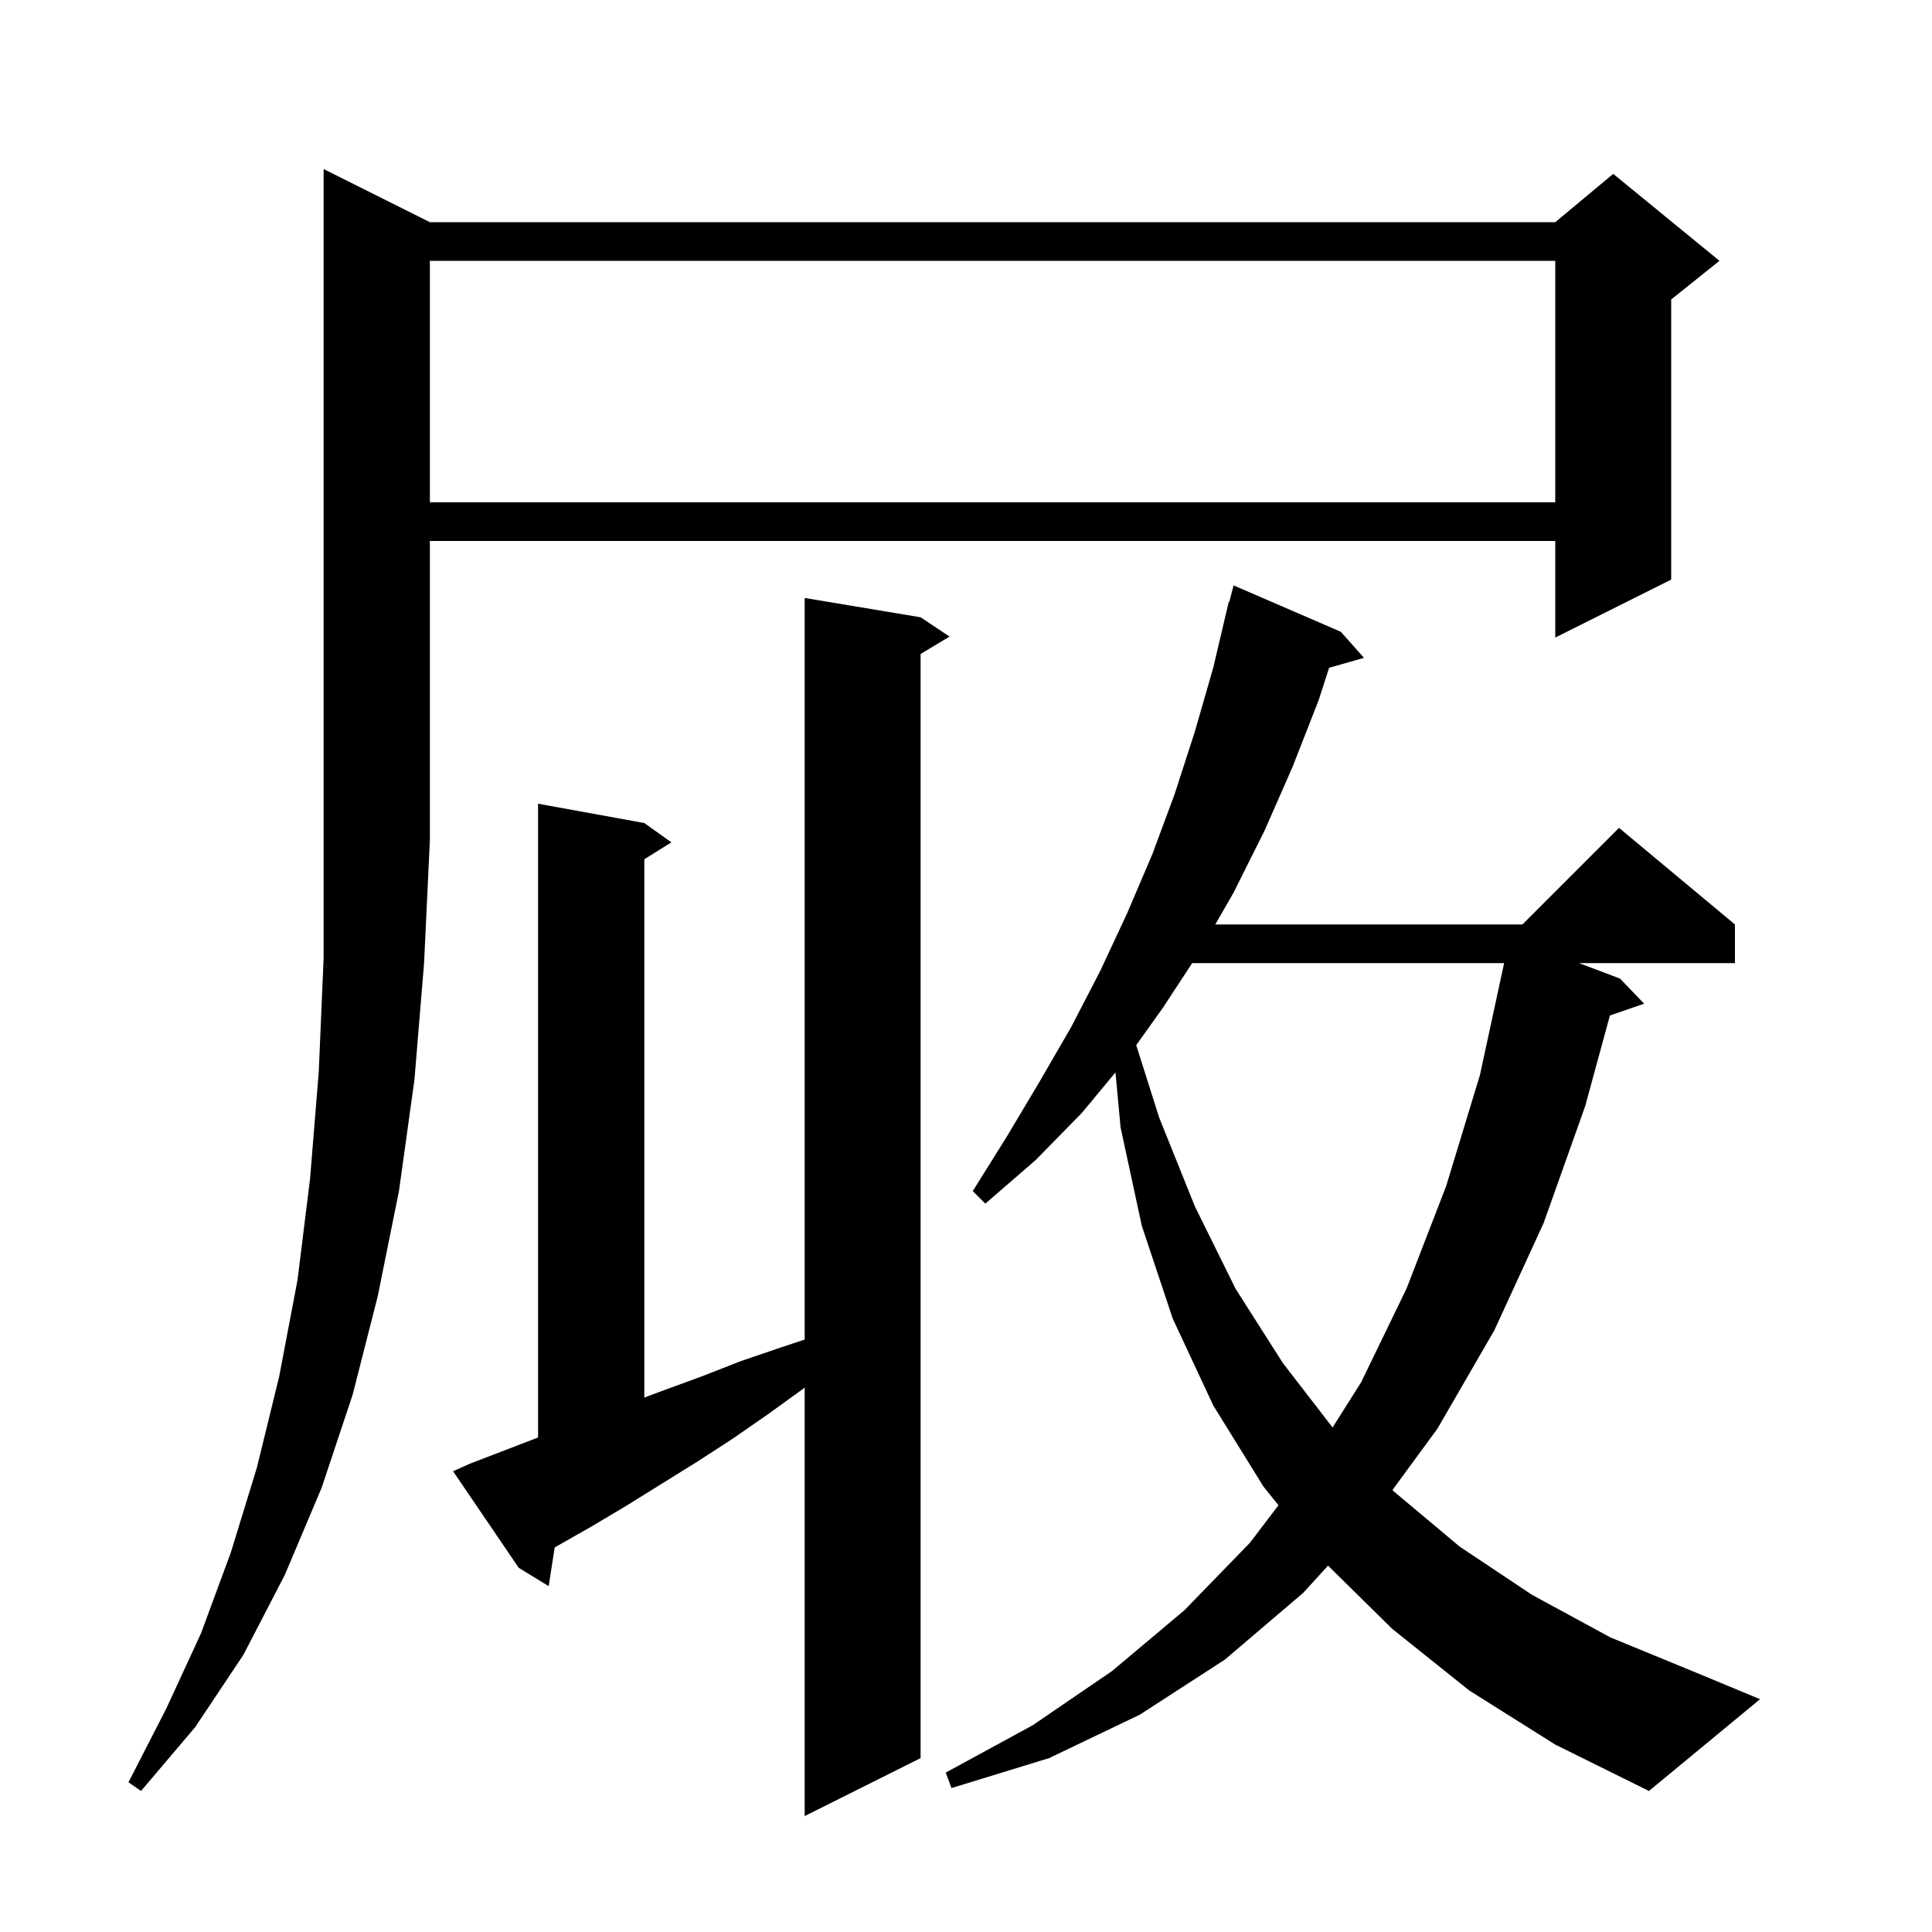
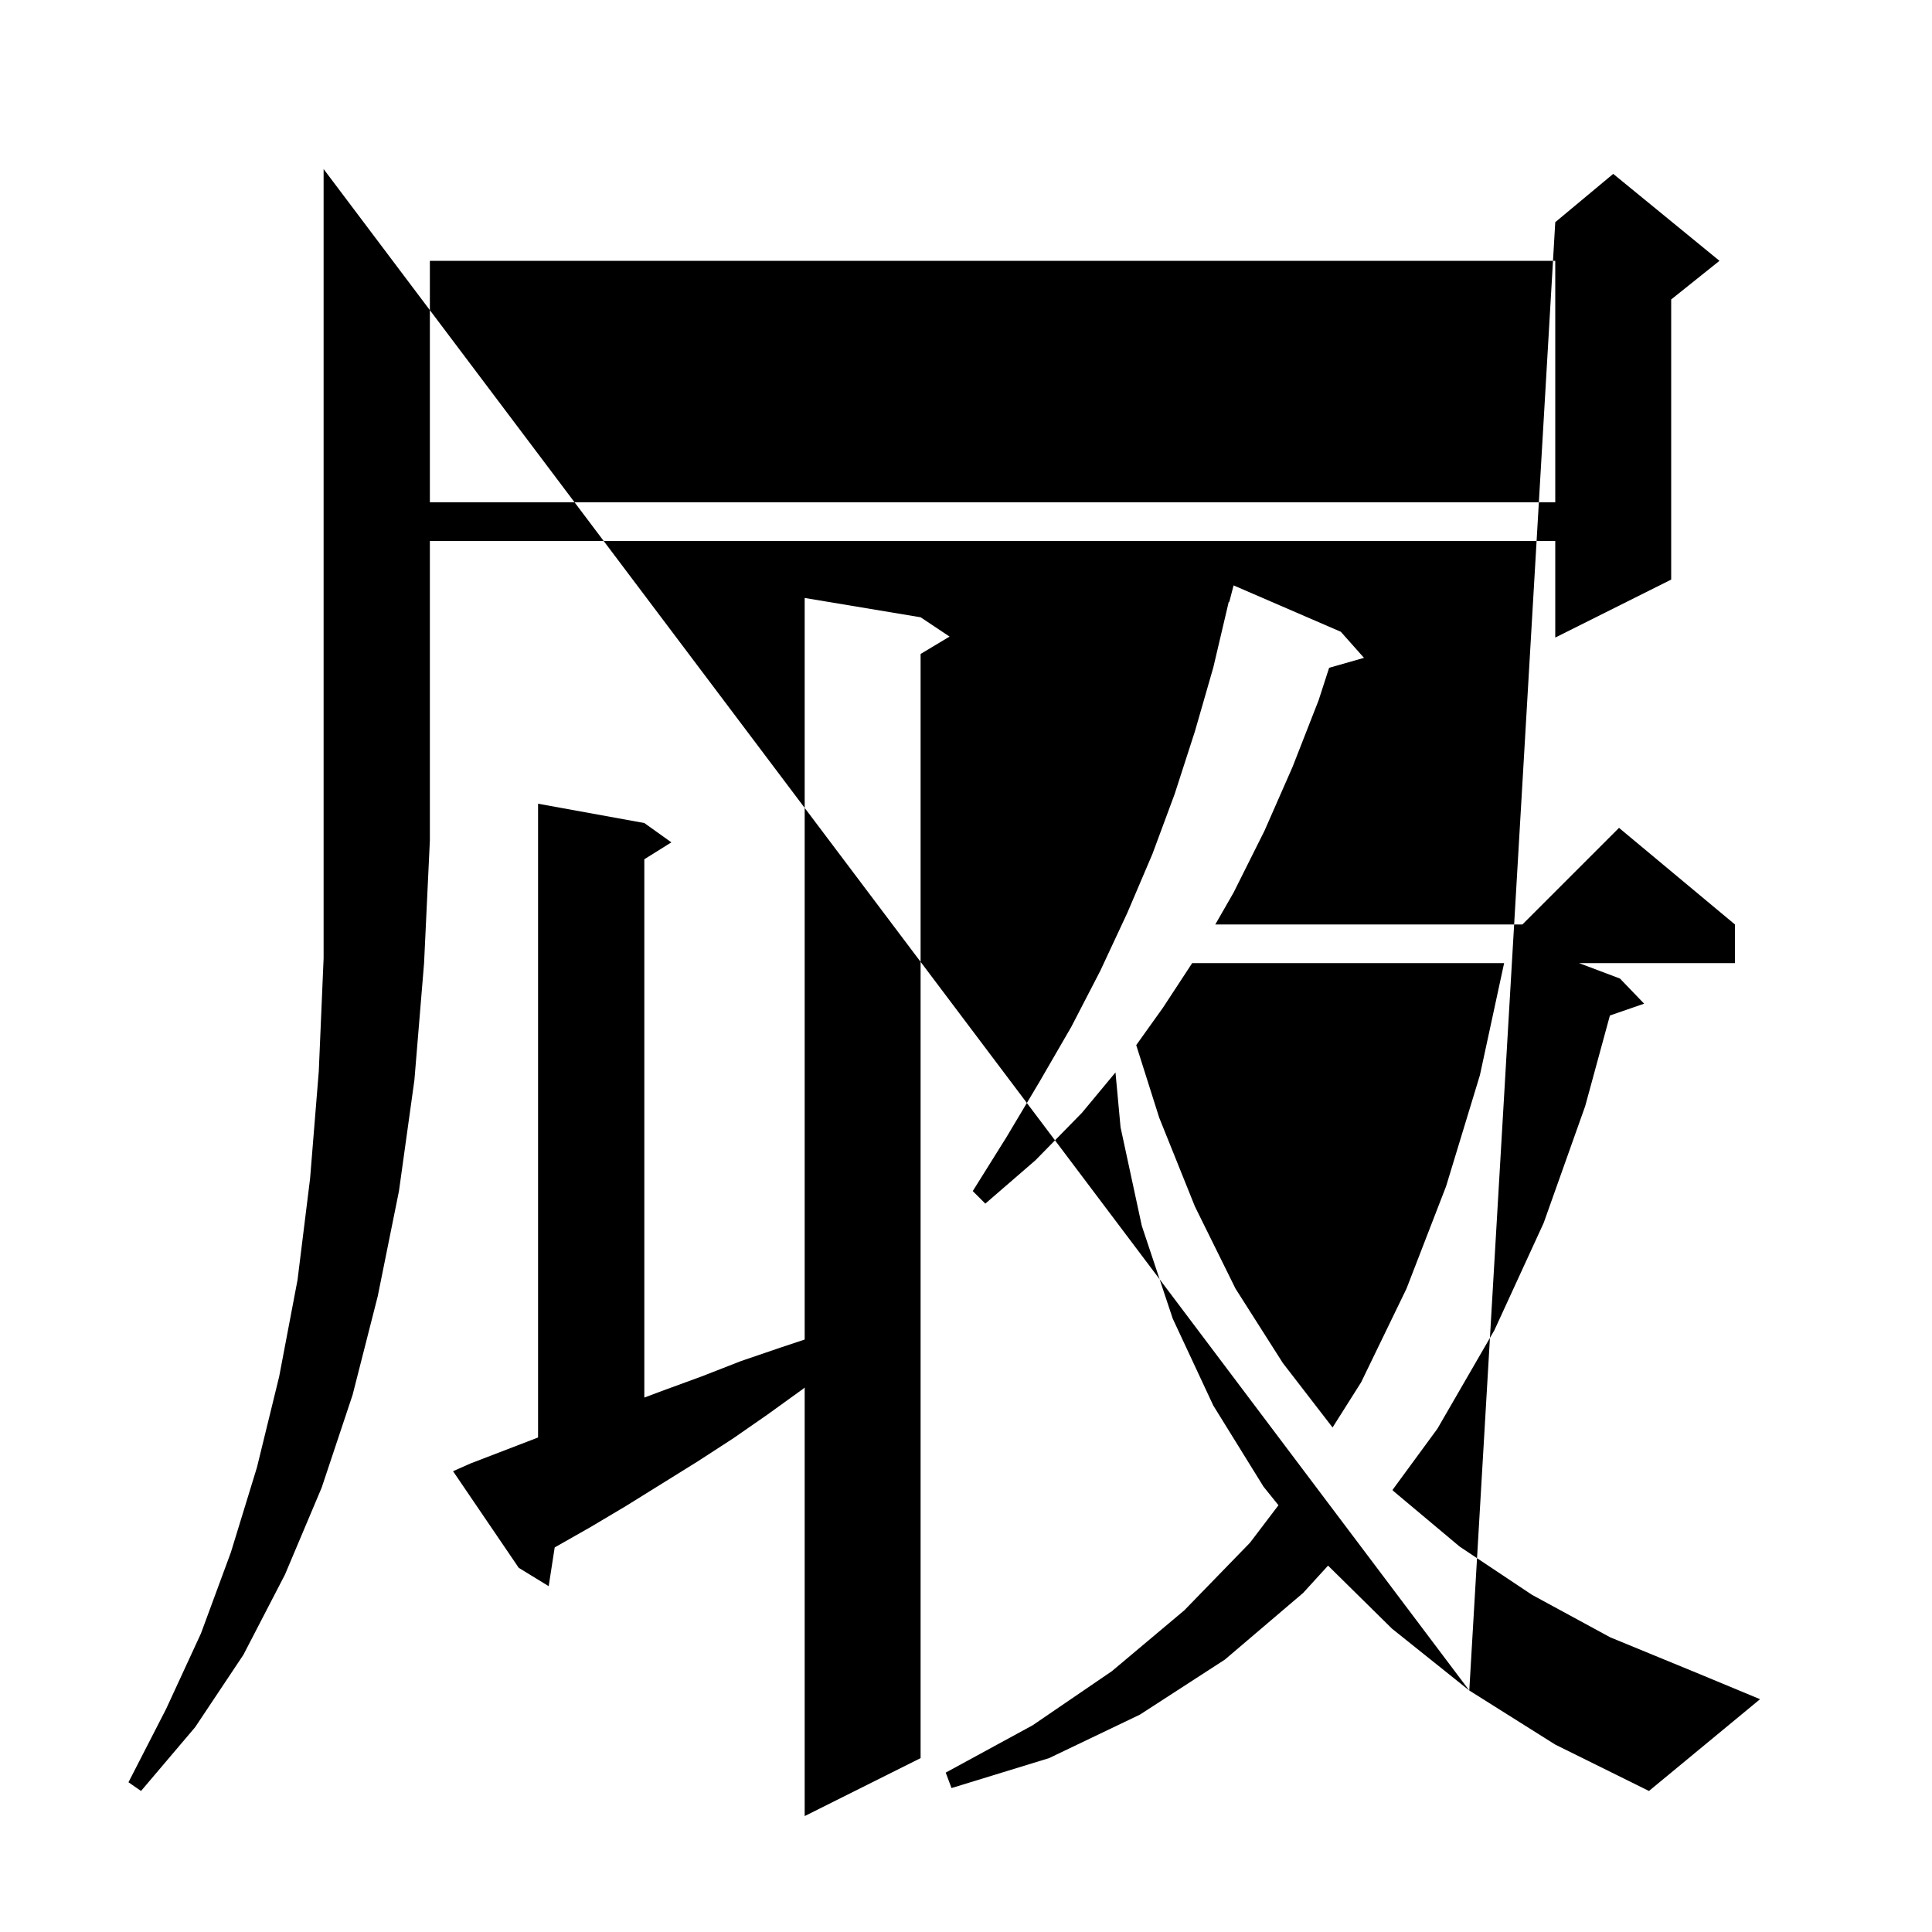
<svg xmlns="http://www.w3.org/2000/svg" version="1.1" baseProfile="full" viewBox="0 0 200 200" width="200" height="200">
  <g fill="currentColor">
-     <path d="M 48.7 151.5 L 55.7 148.808 L 55.7 83.2 L 66.7 85.2 L 69.5 87.2 L 66.7 88.95 L 66.7 144.675 L 68.5 144.0 L 72.6 142.5 L 76.7 140.9 L 80.8 139.5 L 83.3 138.667 L 83.3 61.9 L 95.3 63.9 L 98.3 65.9 L 95.3 67.7 L 95.3 182.0 L 83.3 188.0 L 83.3 143.64 L 83.1 143.8 L 79.5 146.4 L 75.9 148.9 L 72.2 151.3 L 64.8 155.9 L 61.1 158.1 L 57.422 160.188 L 56.8 164.2 L 53.7 162.3 L 46.9 152.3 Z M 152.1 175.0 L 144.1 168.6 L 137.48 162.073 L 134.9 164.9 L 126.8 171.8 L 118.0 177.5 L 108.6 182.0 L 98.5 185.1 L 97.9 183.5 L 106.9 178.6 L 115.1 173.0 L 122.6 166.7 L 129.4 159.7 L 132.346 155.821 L 130.8 153.9 L 125.6 145.5 L 121.4 136.5 L 118.2 126.9 L 116.0 116.7 L 115.474 111.016 L 112.0 115.2 L 107.2 120.1 L 102.0 124.6 L 100.7 123.3 L 104.2 117.7 L 107.6 112.0 L 110.9 106.3 L 113.9 100.5 L 116.7 94.5 L 119.3 88.4 L 121.6 82.2 L 123.7 75.7 L 125.6 69.1 L 127.2 62.3 L 127.255 62.315 L 127.7 60.6 L 138.8 65.4 L 141.2 68.1 L 137.591 69.131 L 136.5 72.5 L 133.8 79.4 L 130.9 86.0 L 127.7 92.4 L 125.807 95.7 L 157.6 95.7 L 167.6 85.7 L 179.6 95.7 L 179.6 99.7 L 163.458 99.7 L 167.7 101.3 L 170.2 103.9 L 166.657 105.124 L 164.1 114.5 L 159.8 126.6 L 154.7 137.7 L 148.8 147.9 L 144.148 154.243 L 144.3 154.4 L 151.1 160.1 L 158.6 165.1 L 166.7 169.5 L 175.7 173.2 L 182.2 175.9 L 170.7 185.4 L 161.0 180.6 Z M 44.5 23.0 L 161.0 23.0 L 167.0 18.0 L 178.0 27.0 L 173.0 31.0 L 173.0 60.0 L 161.0 66.0 L 161.0 56.0 L 44.5 56.0 L 44.5 87.0 L 43.9 99.7 L 42.9 111.8 L 41.3 123.3 L 39.1 134.2 L 36.5 144.4 L 33.3 154.0 L 29.5 163.0 L 25.2 171.3 L 20.2 178.8 L 14.6 185.4 L 13.3 184.5 L 17.2 176.9 L 20.8 169.1 L 23.9 160.7 L 26.6 151.9 L 28.9 142.5 L 30.8 132.5 L 32.1 122.0 L 33.0 110.9 L 33.5 99.2 L 33.5 17.5 Z M 123.414 99.7 L 120.4 104.3 L 117.621 108.191 L 120.0 115.7 L 123.7 124.9 L 127.9 133.4 L 132.8 141.1 L 137.947 147.772 L 140.9 143.1 L 145.6 133.4 L 149.7 122.8 L 153.2 111.3 L 155.706 99.7 Z M 44.5 27.0 L 44.5 52.0 L 161.0 52.0 L 161.0 27.0 Z " />
+     <path d="M 48.7 151.5 L 55.7 148.808 L 55.7 83.2 L 66.7 85.2 L 69.5 87.2 L 66.7 88.95 L 66.7 144.675 L 68.5 144.0 L 72.6 142.5 L 76.7 140.9 L 80.8 139.5 L 83.3 138.667 L 83.3 61.9 L 95.3 63.9 L 98.3 65.9 L 95.3 67.7 L 95.3 182.0 L 83.3 188.0 L 83.3 143.64 L 83.1 143.8 L 79.5 146.4 L 75.9 148.9 L 72.2 151.3 L 64.8 155.9 L 61.1 158.1 L 57.422 160.188 L 56.8 164.2 L 53.7 162.3 L 46.9 152.3 Z M 152.1 175.0 L 144.1 168.6 L 137.48 162.073 L 134.9 164.9 L 126.8 171.8 L 118.0 177.5 L 108.6 182.0 L 98.5 185.1 L 97.9 183.5 L 106.9 178.6 L 115.1 173.0 L 122.6 166.7 L 129.4 159.7 L 132.346 155.821 L 130.8 153.9 L 125.6 145.5 L 121.4 136.5 L 118.2 126.9 L 116.0 116.7 L 115.474 111.016 L 112.0 115.2 L 107.2 120.1 L 102.0 124.6 L 100.7 123.3 L 104.2 117.7 L 107.6 112.0 L 110.9 106.3 L 113.9 100.5 L 116.7 94.5 L 119.3 88.4 L 121.6 82.2 L 123.7 75.7 L 125.6 69.1 L 127.2 62.3 L 127.255 62.315 L 127.7 60.6 L 138.8 65.4 L 141.2 68.1 L 137.591 69.131 L 136.5 72.5 L 133.8 79.4 L 130.9 86.0 L 127.7 92.4 L 125.807 95.7 L 157.6 95.7 L 167.6 85.7 L 179.6 95.7 L 179.6 99.7 L 163.458 99.7 L 167.7 101.3 L 170.2 103.9 L 166.657 105.124 L 164.1 114.5 L 159.8 126.6 L 154.7 137.7 L 148.8 147.9 L 144.148 154.243 L 144.3 154.4 L 151.1 160.1 L 158.6 165.1 L 166.7 169.5 L 175.7 173.2 L 182.2 175.9 L 170.7 185.4 L 161.0 180.6 Z L 161.0 23.0 L 167.0 18.0 L 178.0 27.0 L 173.0 31.0 L 173.0 60.0 L 161.0 66.0 L 161.0 56.0 L 44.5 56.0 L 44.5 87.0 L 43.9 99.7 L 42.9 111.8 L 41.3 123.3 L 39.1 134.2 L 36.5 144.4 L 33.3 154.0 L 29.5 163.0 L 25.2 171.3 L 20.2 178.8 L 14.6 185.4 L 13.3 184.5 L 17.2 176.9 L 20.8 169.1 L 23.9 160.7 L 26.6 151.9 L 28.9 142.5 L 30.8 132.5 L 32.1 122.0 L 33.0 110.9 L 33.5 99.2 L 33.5 17.5 Z M 123.414 99.7 L 120.4 104.3 L 117.621 108.191 L 120.0 115.7 L 123.7 124.9 L 127.9 133.4 L 132.8 141.1 L 137.947 147.772 L 140.9 143.1 L 145.6 133.4 L 149.7 122.8 L 153.2 111.3 L 155.706 99.7 Z M 44.5 27.0 L 44.5 52.0 L 161.0 52.0 L 161.0 27.0 Z " />
  </g>
</svg>